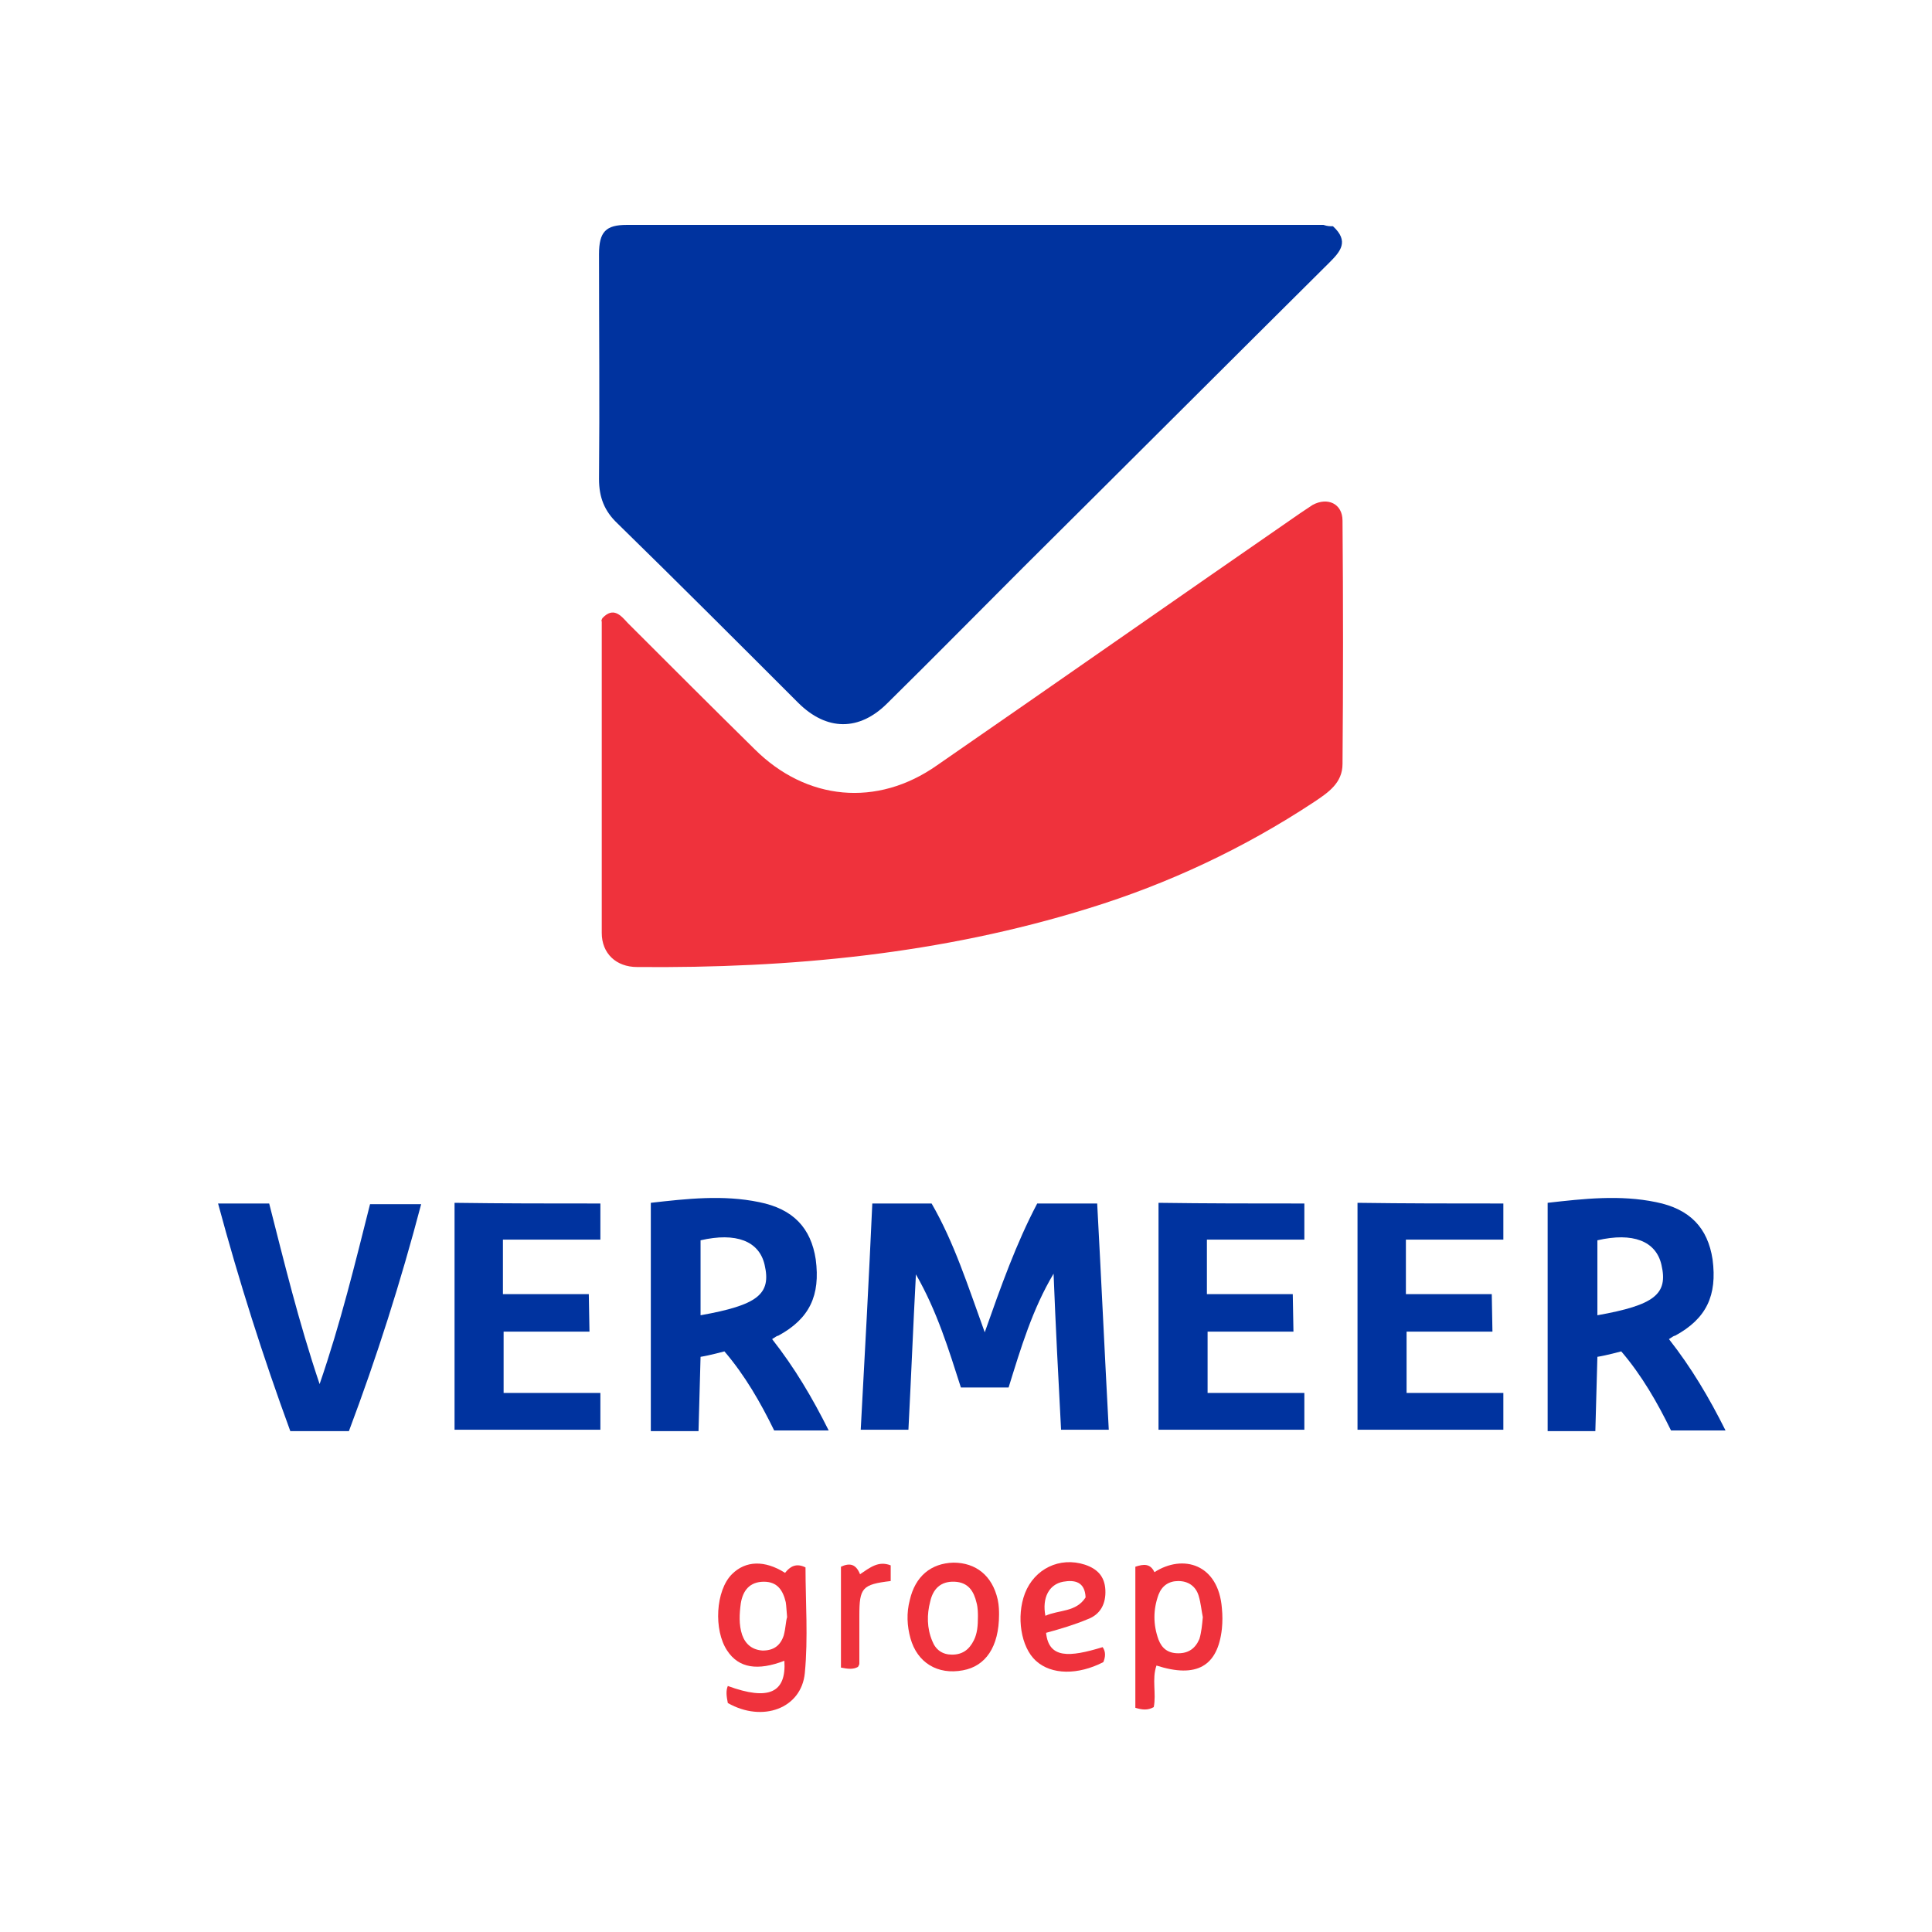
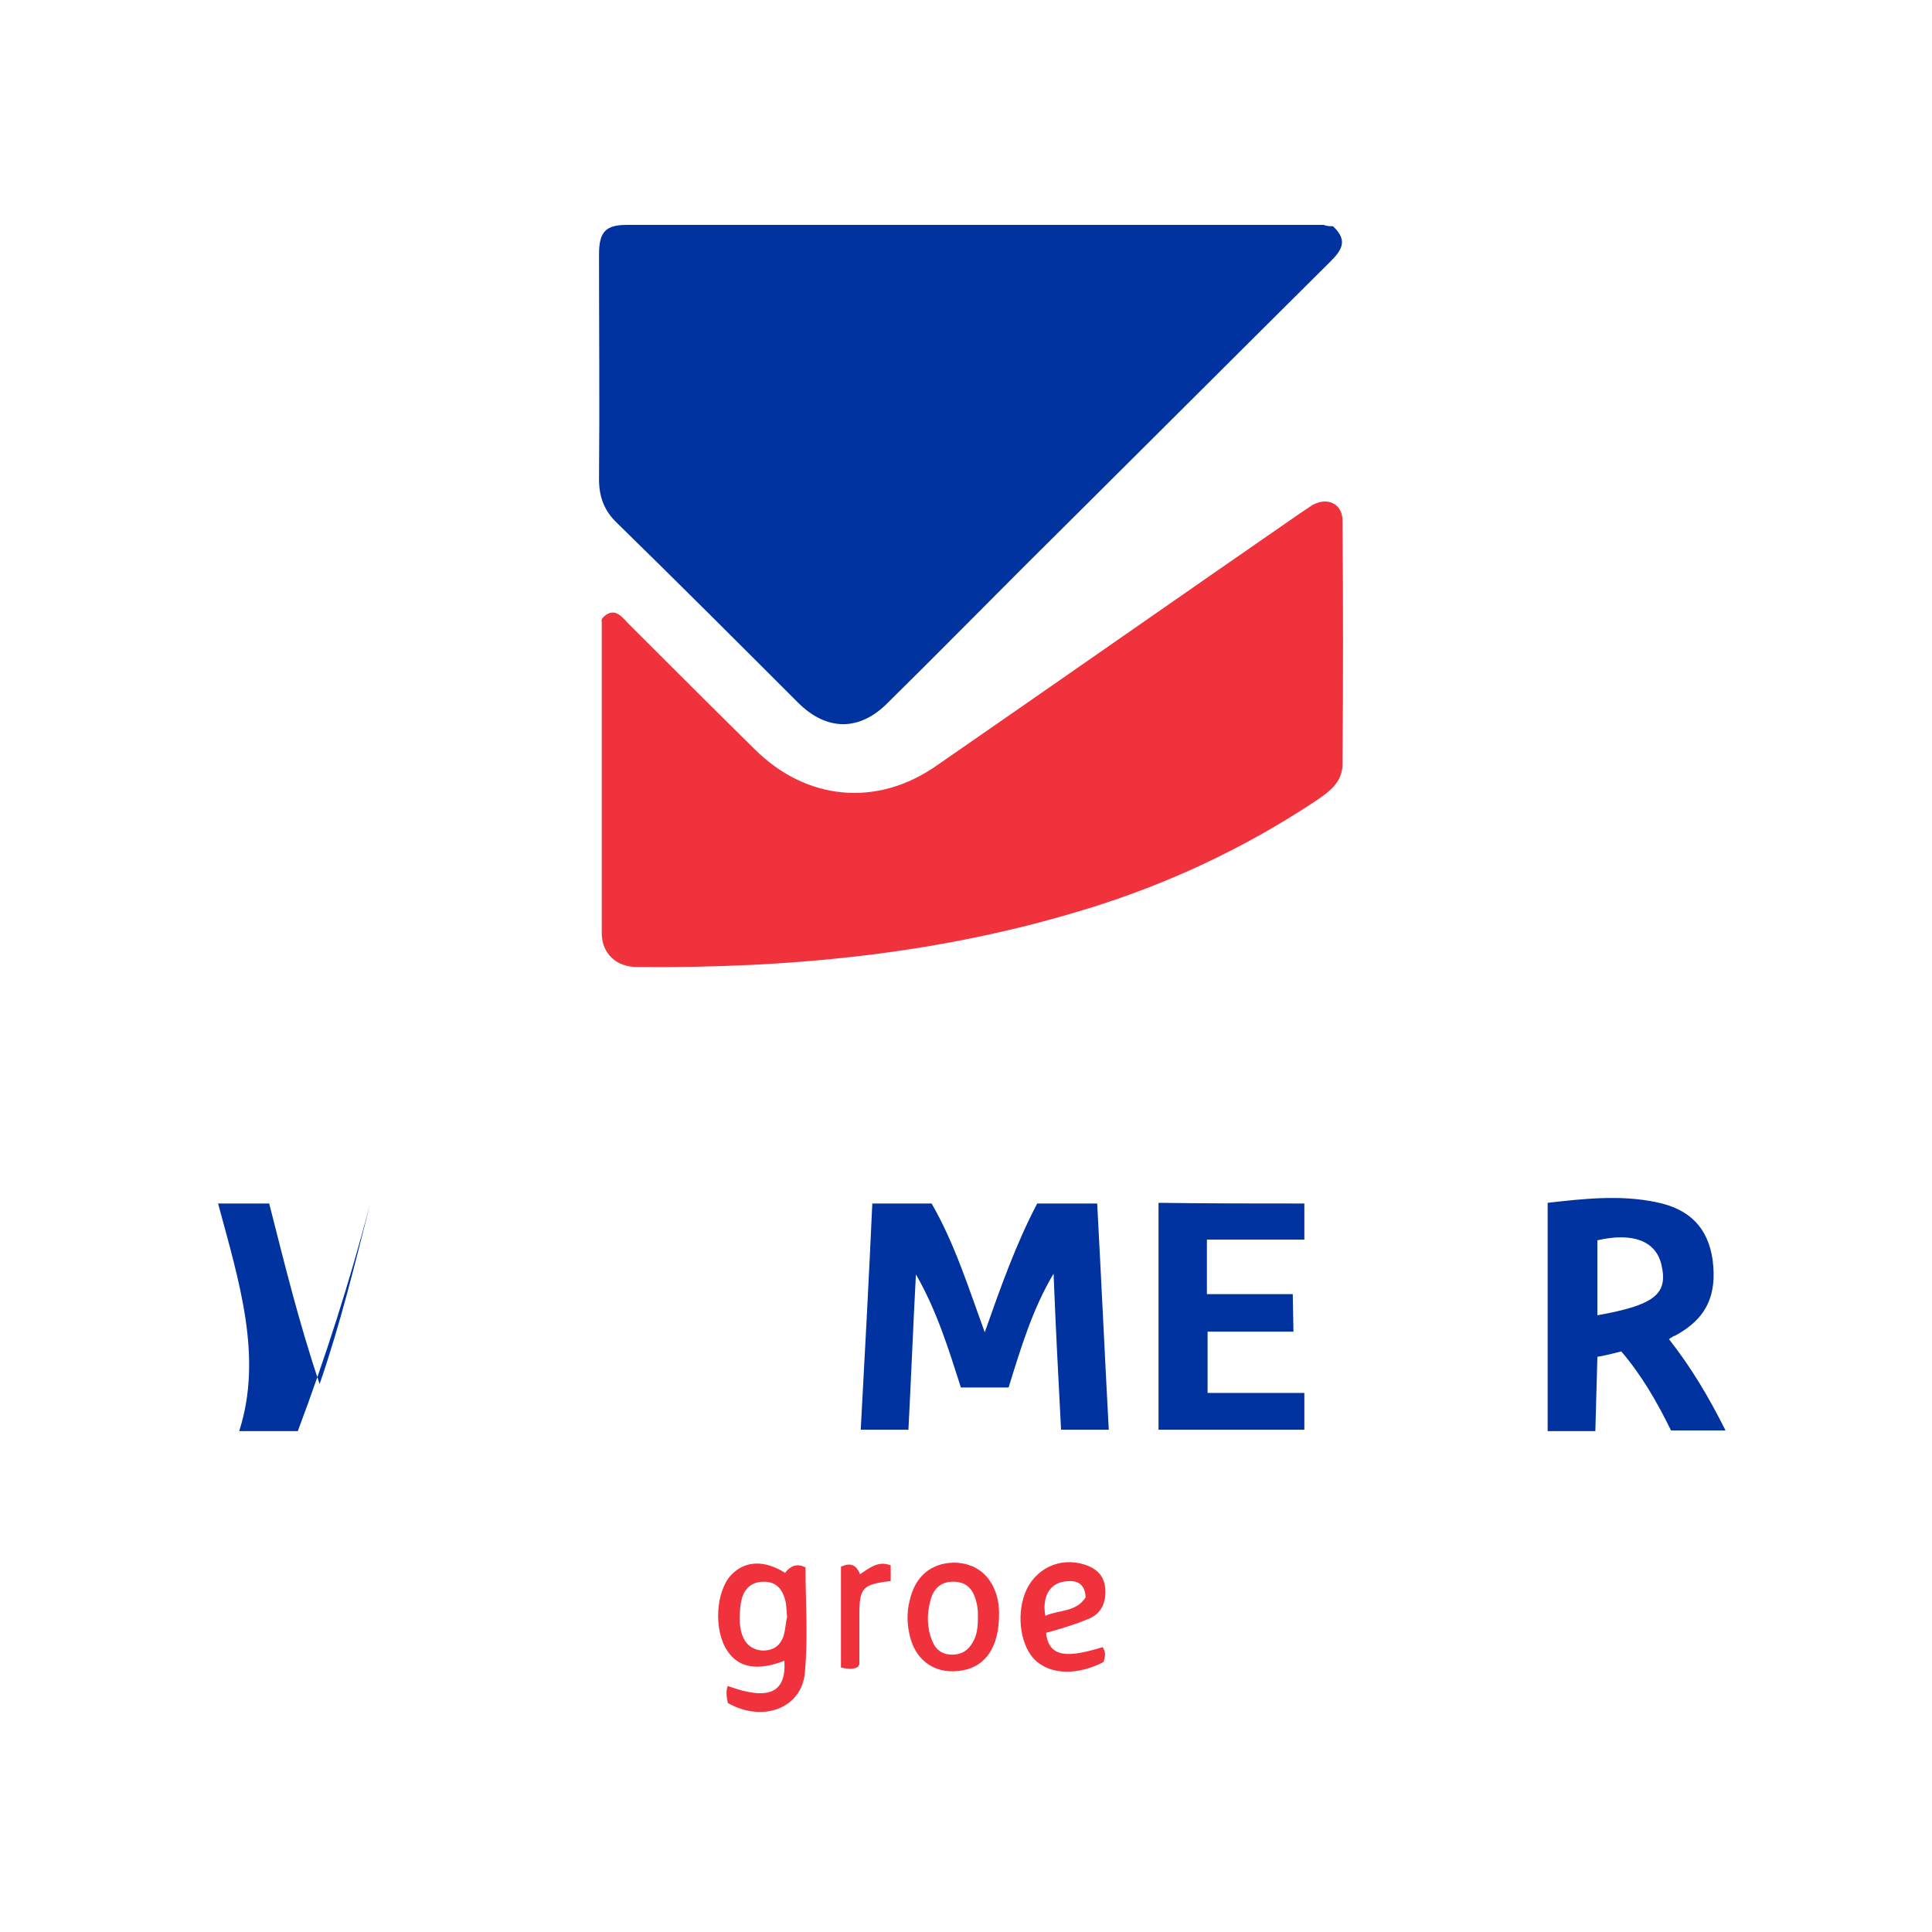
<svg xmlns="http://www.w3.org/2000/svg" version="1.1" id="Layer_1" x="0px" y="0px" viewBox="0 0 283.5 283.5" style="enable-background:new 0 0 283.5 283.5;" xml:space="preserve">
  <style type="text/css">
	.st0{fill:#00339F;}
	.st1{fill:#EF323C;}
</style>
  <g>
-     <path class="st0" d="M88.1,176.6c0,1.8,0,3.4,0,5.3c-4.8,0-9.5,0-14.3,0c0,2.8,0,5.3,0,8c4.1,0,8.4,0,12.6,0l0.1,5.5   c-4.2,0-8.3,0-12.6,0c0,3.1,0,5.9,0,9c4.6,0,9.4,0,14.2,0c0,2,0,3.6,0,5.4c-7.1,0-14.2,0-21.4,0c0-11.1,0-22.1,0-33.3   C73.7,176.6,80.8,176.6,88.1,176.6z" />
-     <path class="st0" d="M220.6,176.6c0,1.8,0,3.4,0,5.3c-4.8,0-9.5,0-14.3,0c0,2.8,0,5.3,0,8c4.1,0,8.4,0,12.6,0l0.1,5.5   c-4.2,0-8.3,0-12.6,0c0,3.1,0,5.9,0,9c4.6,0,9.4,0,14.2,0c0,2,0,3.6,0,5.4c-7.1,0-14.2,0-21.4,0c0-11.1,0-22.1,0-33.3   C206.2,176.6,213.3,176.6,220.6,176.6z" />
    <g>
      <path class="st0" d="M195.6,33.2c2.4,2.2,1.1,3.7-0.5,5.3c-15,14.9-30,29.9-45,44.8c-6.6,6.6-13.2,13.3-19.9,19.9    c-4.1,4.1-8.9,4.1-13.1-0.1c-8.8-8.8-17.6-17.6-26.5-26.3c-1.9-1.8-2.7-3.8-2.7-6.5c0.1-11,0-22,0-33c0-3.3,1-4.3,4.1-4.3    c34.1,0,68.1,0,102.2,0C194.8,33.2,195.1,33.2,195.6,33.2z" />
      <path class="st1" d="M88.4,90.7c1.6-1.7,2.7-0.4,3.7,0.7c6.2,6.2,12.4,12.4,18.6,18.5c7.6,7.6,18,8.6,26.8,2.4    c17.8-12.3,35.5-24.7,53.3-37c0.6-0.4,1.2-0.8,1.8-1.2c2.2-1.2,4.4-0.2,4.4,2.3c0.1,11.9,0.1,23.8,0,35.7c0,2.8-2.1,4.2-4.2,5.6    c-10.3,6.8-21.4,12-33.1,15.6c-21.6,6.7-43.7,8.8-66.2,8.6c-3.1,0-5.2-2-5.2-5c0-15.2,0-30.5,0-45.7    C88.2,91.1,88.3,90.9,88.4,90.7z" />
      <path class="st0" d="M144.5,195.5c2.4-6.8,4.6-13,7.7-18.9c2.8,0,5.7,0,8.8,0c0.6,11.1,1.1,22,1.7,33.2c-2.3,0-4.5,0-7,0    c-0.4-7.6-0.8-15.2-1.1-22.9c-3.1,5.2-4.8,10.9-6.6,16.7c-2.3,0-4.5,0-7,0c-1.8-5.6-3.5-11.2-6.6-16.6c-0.4,7.5-0.7,15.1-1.1,22.8    c-2.3,0-4.5,0-7,0c0.6-11,1.2-22.1,1.7-33.2c3,0,5.7,0,8.7,0C140,182.3,142,188.6,144.5,195.5z" />
-       <path class="st0" d="M113.3,196.5c3.3,4.2,5.9,8.6,8.3,13.4c-2.8,0-5.3,0-8,0c-2-4.1-4.3-8.1-7.3-11.6c0,0-2.2,0.6-3.5,0.8    l-0.3,10.9c-2.3,0-4.6,0-7,0c0-11.1,0-22.2,0-33.5c5.3-0.6,10.6-1.2,15.9-0.1c5,1,7.6,3.8,8.3,8.4c0.7,5.3-0.9,8.7-5.5,11.2    C114,196,113.8,196.2,113.3,196.5z M102.8,193c8.4-1.5,10.4-3.1,9.4-7.4c-0.8-3.5-4.2-4.8-9.4-3.6    C102.8,185.7,102.8,189.3,102.8,193z" />
      <path class="st0" d="M191.4,176.6c0,1.8,0,3.4,0,5.3c-4.8,0-9.5,0-14.3,0c0,2.8,0,5.3,0,8c4.1,0,8.4,0,12.6,0l0.1,5.5    c-4.2,0-8.3,0-12.6,0c0,3.1,0,5.9,0,9c4.6,0,9.4,0,14.2,0c0,2,0,3.6,0,5.4c-7.1,0-14.2,0-21.4,0c0-11.1,0-22.1,0-33.3    C177.1,176.6,184.1,176.6,191.4,176.6z" />
-       <path class="st0" d="M32,176.6c2.6,0,4.9,0,7.5,0c2.2,8.6,4.3,17.3,7.4,26.5c3.1-9,5.2-17.7,7.4-26.4c2.4,0,4.8,0,7.5,0    c-3,11.4-6.5,22.4-10.6,33.3c-2.9,0-5.6,0-8.6,0C38.6,199.1,35.1,188.1,32,176.6z" />
+       <path class="st0" d="M32,176.6c2.6,0,4.9,0,7.5,0c2.2,8.6,4.3,17.3,7.4,26.5c3.1-9,5.2-17.7,7.4-26.4c-3,11.4-6.5,22.4-10.6,33.3c-2.9,0-5.6,0-8.6,0C38.6,199.1,35.1,188.1,32,176.6z" />
      <path class="st1" d="M106.8,249.9c-0.2-1-0.3-1.8,0-2.5c6,2.2,8.6,1,8.3-3.7c-3.9,1.5-6.7,1.1-8.4-1.5c-2-3-1.7-8.8,0.7-11.2    c2-2,4.8-2.1,7.8-0.2c0.7-0.9,1.6-1.5,3-0.8c0,5.1,0.4,10.3-0.1,15.5C117.6,250.7,111.9,252.8,106.8,249.9z M115.5,237.3    c-0.1-1-0.1-1.6-0.2-2.2c-0.4-1.7-1.2-3-3.2-3c-2.1,0-3.1,1.3-3.4,3.2c-0.2,1.5-0.3,3.1,0.2,4.6c0.5,1.4,1.5,2.2,3,2.3    c1.6,0,2.6-0.7,3.1-2.2C115.3,238.9,115.3,237.9,115.5,237.3z" />
-       <path class="st1" d="M169.7,244.4c-0.7,2,0,4.1-0.4,6.1c-0.9,0.5-1.7,0.4-2.7,0.1c0-6.9,0-13.8,0-20.7c1.2-0.4,2.2-0.5,2.8,0.8    c4.2-2.7,9.4-1.2,9.9,5.3c0.1,1,0.1,2,0,3C178.7,244.5,175.6,246.3,169.7,244.4z M176.5,237.3c-0.2-1-0.3-2.1-0.6-3.1    c-0.4-1.4-1.5-2.2-3-2.2c-1.4,0-2.4,0.7-2.9,2c-0.8,2.2-0.8,4.4,0,6.6c0.5,1.3,1.4,2,2.9,2c1.5,0,2.5-0.7,3.1-2.1    C176.3,239.5,176.4,238.4,176.5,237.3z" />
      <path class="st1" d="M153.5,239.6c0.4,3.8,3.4,3.6,8.3,2.1c0.5,0.7,0.4,1.5,0.1,2.2c-3.7,1.9-7.6,1.9-9.9-0.2    c-2.2-2-2.9-6.5-1.6-9.9c1.4-3.6,5.1-5.4,8.8-4.2c1.8,0.6,2.9,1.7,3,3.7c0.1,2-0.7,3.6-2.6,4.3C157.7,238.4,155.7,239,153.5,239.6    z M159.3,234.4c-0.1-2.3-1.6-2.6-3.3-2.3c-2.1,0.4-3.1,2.4-2.6,5C155.4,236.2,157.9,236.6,159.3,234.4z" />
      <path class="st1" d="M146.6,236.9c0,4.8-2,7.6-5.3,8.2c-3.7,0.7-6.7-1.1-7.7-4.7c-0.5-1.8-0.6-3.7-0.1-5.6    c0.8-3.5,3.1-5.4,6.4-5.5c3.3,0,5.7,1.9,6.5,5.4C146.6,235.6,146.6,236.5,146.6,236.9z M143.5,237.2c0-0.4,0-1.3-0.2-2    c-0.4-1.7-1.2-3-3.2-3.1c-2.1-0.1-3.2,1.1-3.6,2.9c-0.5,1.9-0.5,3.9,0.3,5.8c0.5,1.3,1.5,2,2.9,2c1.5,0,2.5-0.7,3.2-2.1    C143.4,239.7,143.5,238.6,143.5,237.2z" />
      <path class="st1" d="M126.2,231c1.5-1,2.7-2,4.5-1.3c0,0.8,0,1.5,0,2.3c-4.2,0.5-4.6,1-4.6,5.1c0,2.3,0,4.7,0,7    c0,0.2-0.1,0.3-0.2,0.5c-0.7,0.4-1.5,0.3-2.5,0.1c0-4.9,0-9.9,0-14.8C124.7,229.3,125.6,229.5,126.2,231z" />
    </g>
    <path class="st0" d="M244.9,196.5c3.3,4.2,5.9,8.6,8.3,13.4c-2.8,0-5.3,0-8,0c-2-4.1-4.3-8.1-7.3-11.6c0,0-2.2,0.6-3.5,0.8   l-0.3,10.9c-2.3,0-4.6,0-7,0c0-11.1,0-22.2,0-33.5c5.3-0.6,10.6-1.2,15.9-0.1c5,1,7.6,3.8,8.3,8.4c0.7,5.3-0.9,8.7-5.5,11.2   C245.6,196,245.4,196.2,244.9,196.5z M234.4,193c8.4-1.5,10.4-3.1,9.4-7.4c-0.8-3.5-4.2-4.8-9.4-3.6   C234.4,185.7,234.4,189.3,234.4,193z" />
  </g>
</svg>